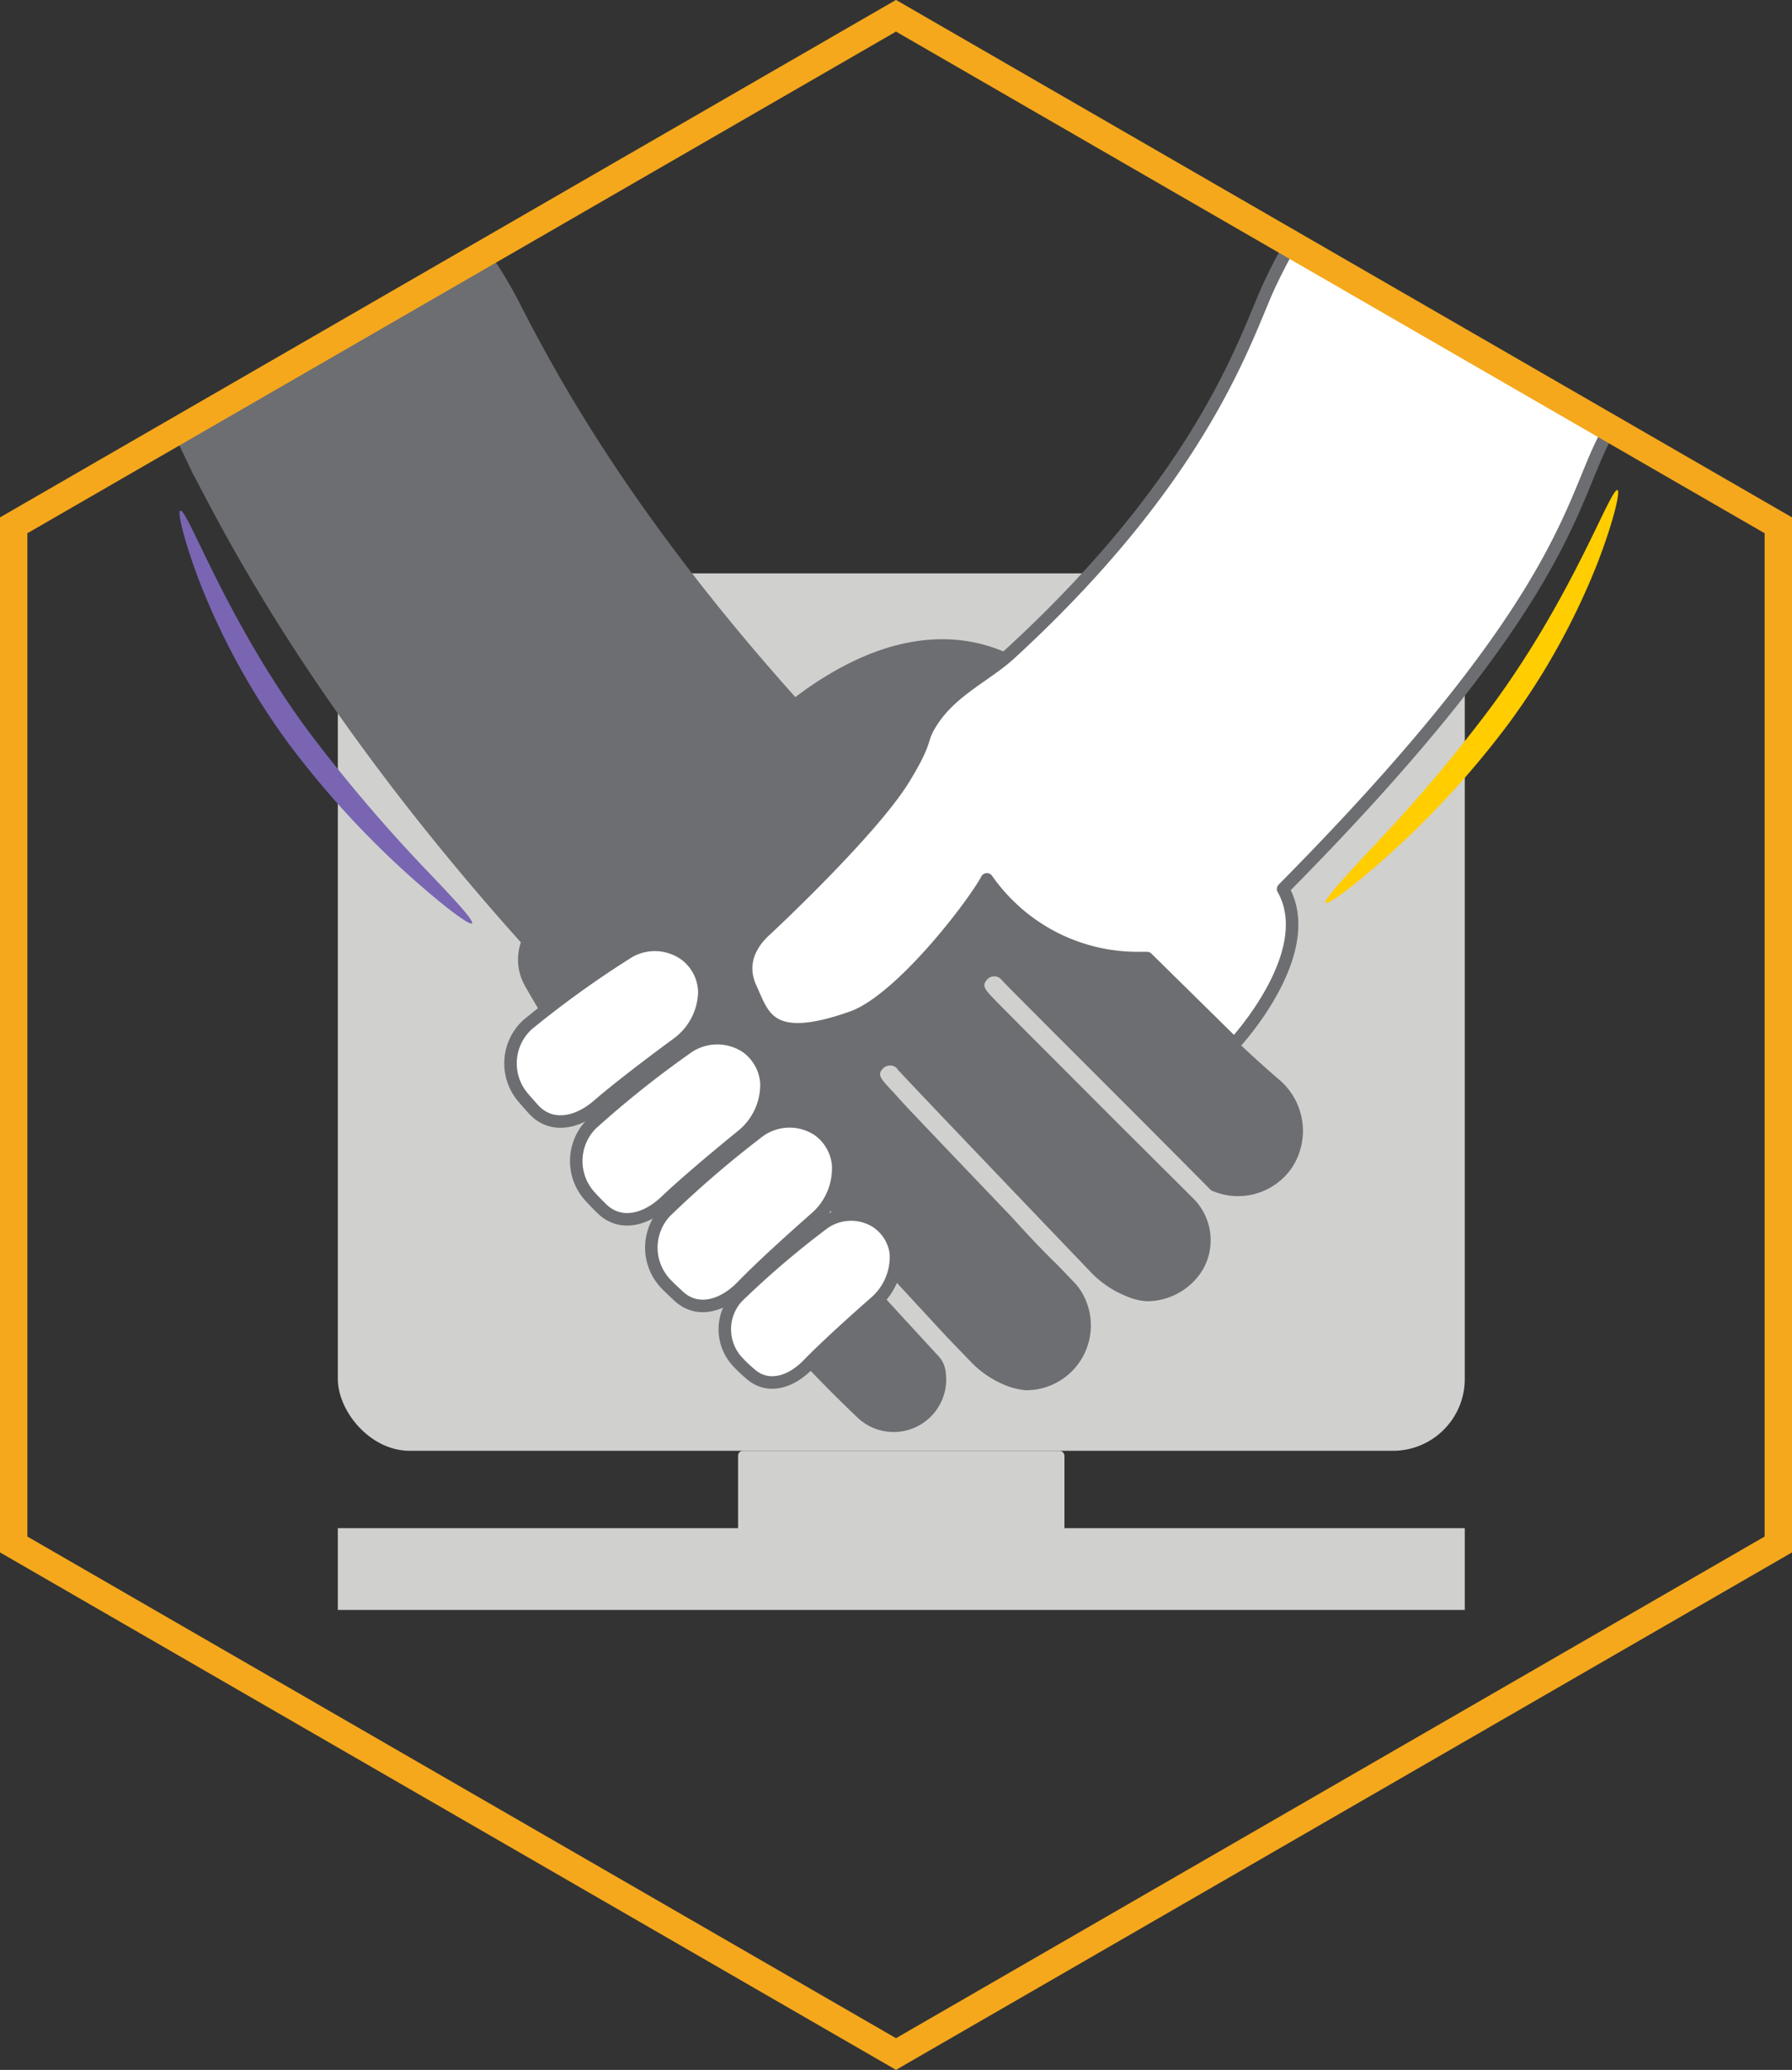
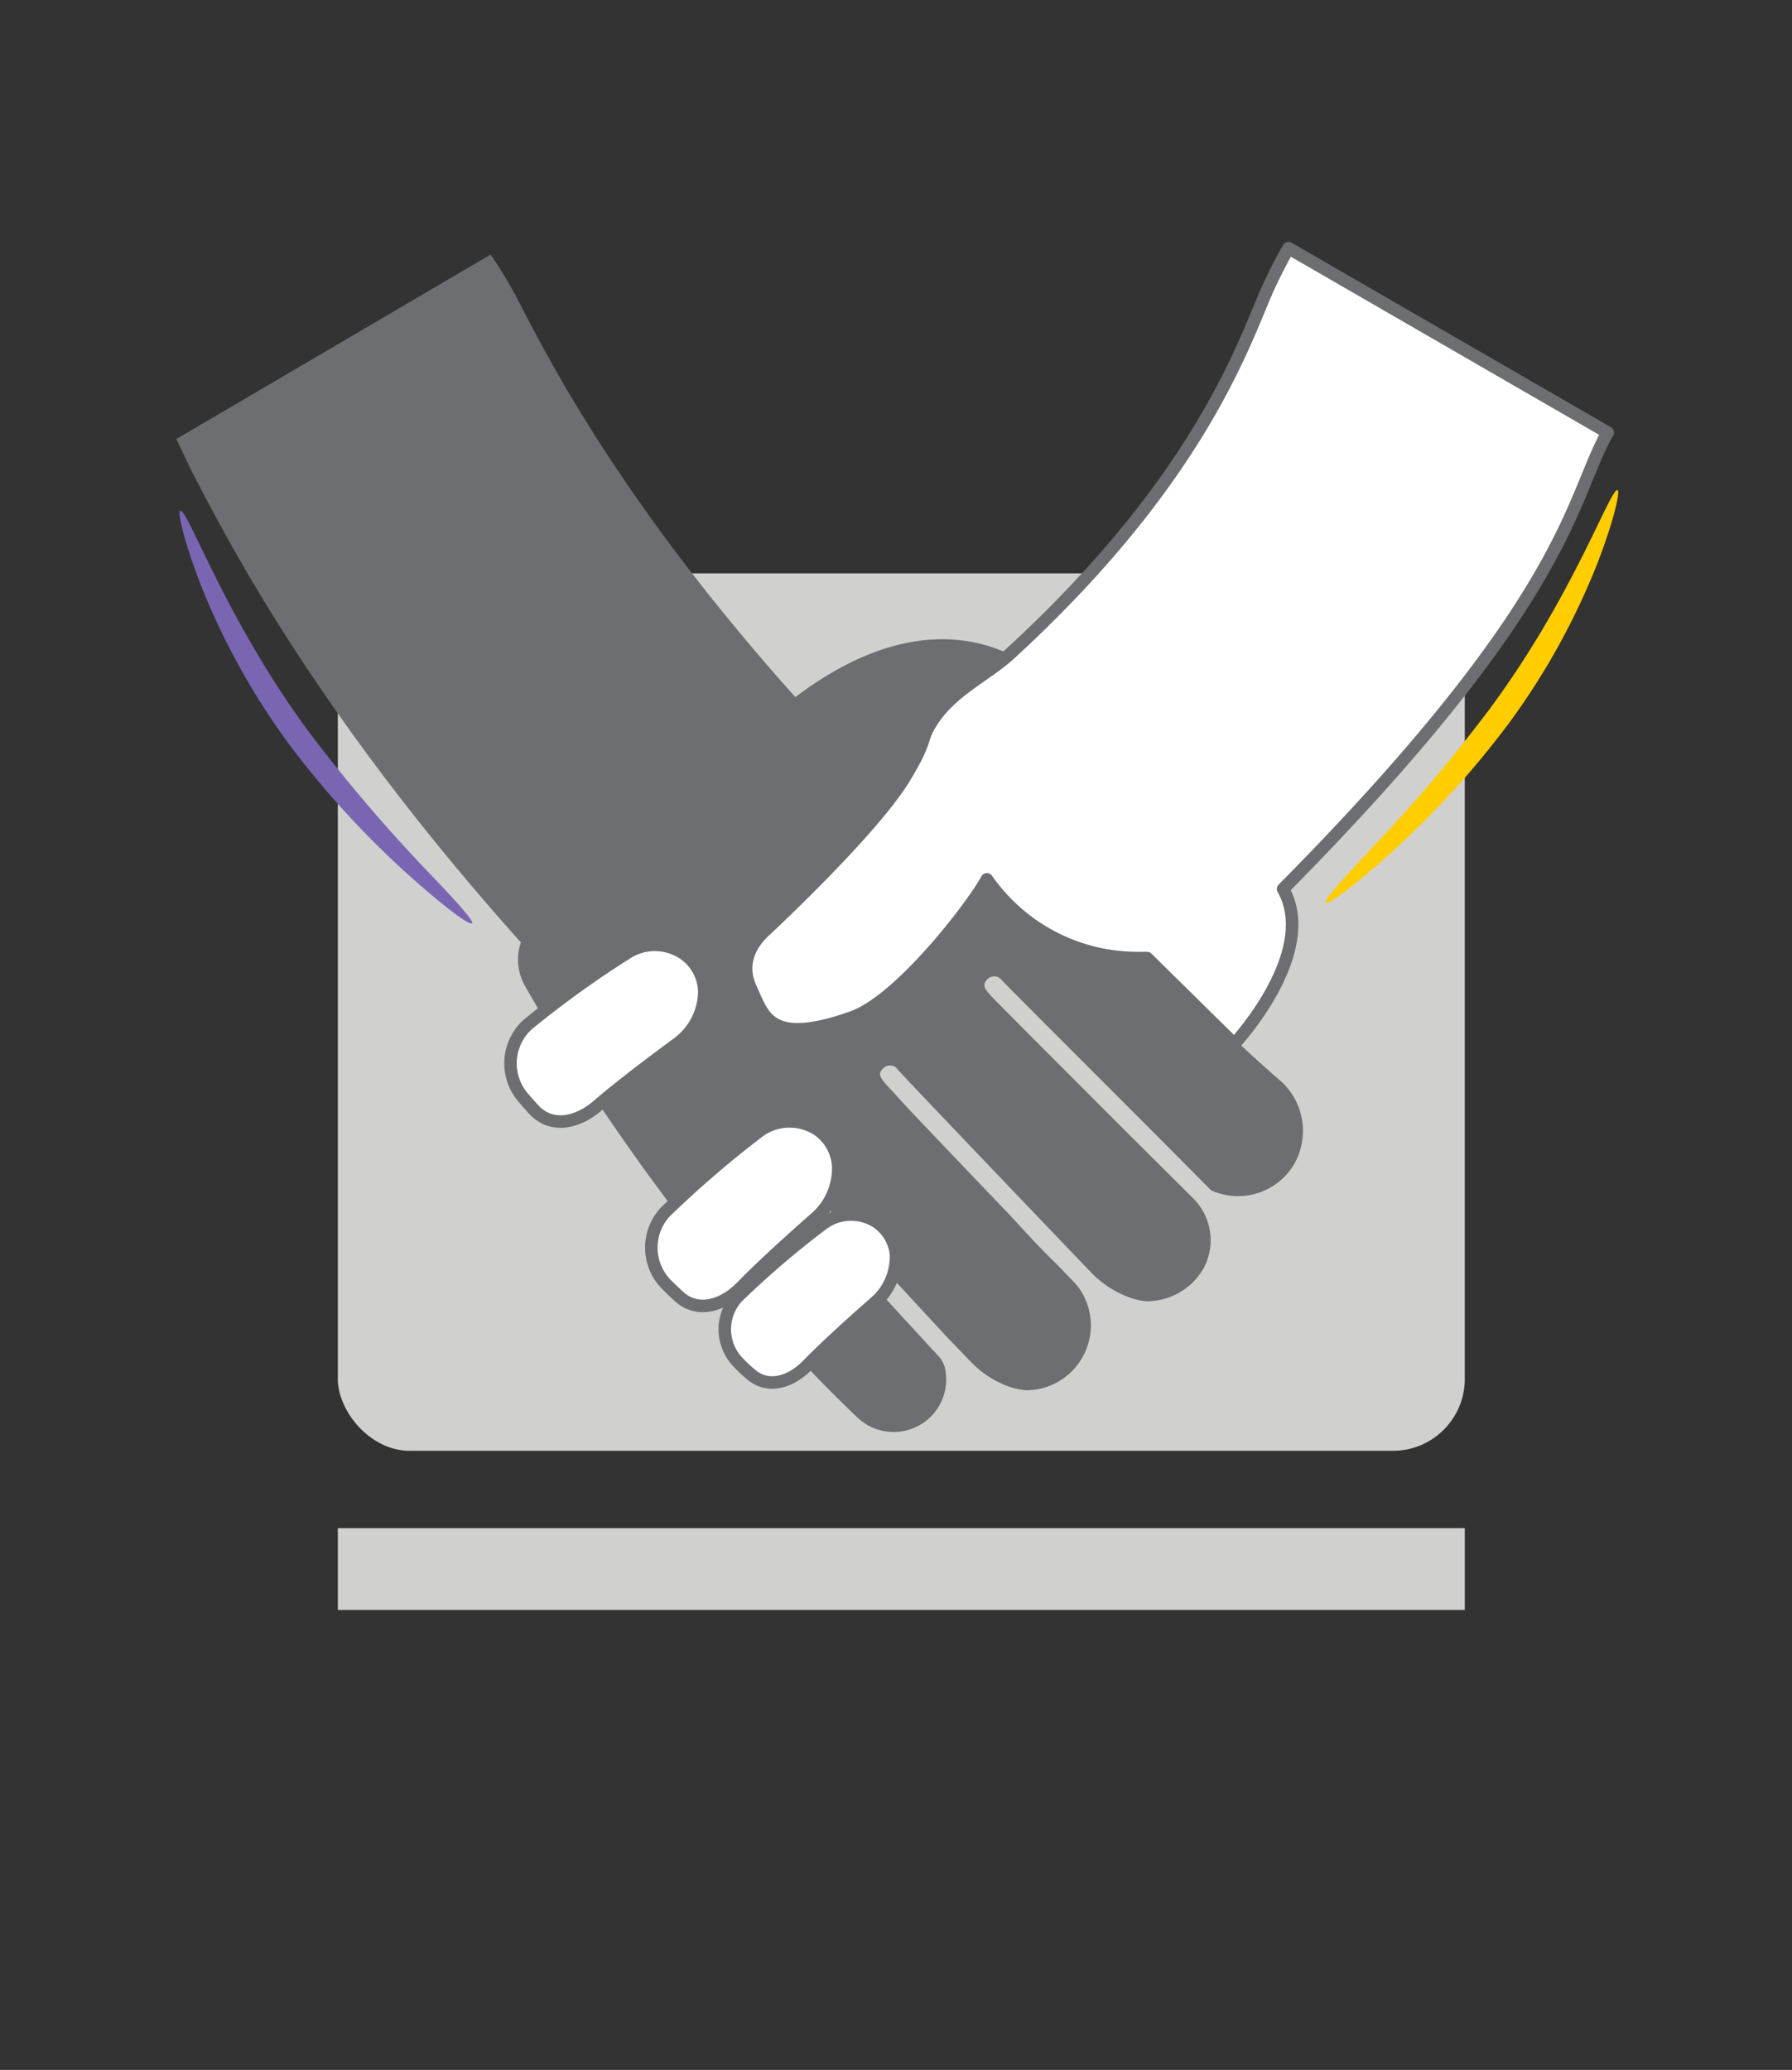
<svg xmlns="http://www.w3.org/2000/svg" viewBox="0 0 170.54 196.93">
  <rect x="0" y="0" width="170.54" height="196.93" fill="#333333" stroke="none" />
  <defs>
    <style>.cls-1{fill:#d0d0ce;}.cls-2{fill:#6d6e71;}.cls-3,.cls-4{fill:#fff;stroke:#6d6e71;stroke-width:1.19px;}.cls-3{stroke-linejoin:round;}.cls-4,.cls-7{stroke-miterlimit:10;}.cls-5{fill:#7965b2;}.cls-6{fill:#ffcd00;}.cls-7{fill:none;stroke:#f5a81c;stroke-width:2.61px;}</style>
  </defs>
  <g id="Compu">
    <rect class="cls-1" x="32.15" y="54.55" width="107.25" height="83.48" rx="6.84" />
-     <rect class="cls-1" x="70.24" y="138.03" width="31.06" height="10.19" rx="0.46" />
    <rect class="cls-1" x="32.15" y="145.39" width="107.25" height="7.78" />
  </g>
  <g id="Black_Hand" data-name="Black Hand">
    <path class="cls-2" d="M33.3,47c3.5,6.72,11.91,22.89,31,44.2a5.06,5.06,0,0,0,.37,4.1c.55,1,13.49,23.85,31.68,41.12a5,5,0,0,0,8.31-4.72,2.55,2.55,0,0,0-.59-1.11l-3.53-3.83c-3-3.29-6.07-6.59-8.34-9.07l-2.74-3c-1.29-1.43-1.59-1.75-1-2.34a.89.89,0,0,1,1.41.09c.59.72,8.09,8.86,15,16.33l2.26,2.34a9.38,9.38,0,0,0,2.78,2,7,7,0,0,0,2.44.7,6.17,6.17,0,0,0,5.47-9.07,5.63,5.63,0,0,0-1-1.34l-1.43-1.49c-1.36-1.31-2.84-2.88-4.34-4.54-3.07-3.21-6.14-6.42-8.44-8.84-1.16-1.22-2.12-2.23-2.79-3-1.3-1.37-1.61-1.71-1.11-2.28a.94.94,0,0,1,1.23-.19.63.63,0,0,1,.21.22c.71.81,10.82,11.39,18.51,19.42a9.67,9.67,0,0,0,3.26,2.16,5.78,5.78,0,0,0,1.94.48,6.24,6.24,0,0,0,5.16-2.73c.09-.14.19-.29.27-.44a5.62,5.62,0,0,0-1.06-6.67l-6.88-6.85-8.7-8.71-2.87-2.89c-1.38-1.41-1.67-1.7-1.09-2.34a.9.9,0,0,1,.54-.27l-.06-.06.06.06a.87.87,0,0,1,.72.22.74.74,0,0,1,.12.13c.75.83,12,12,19.92,20a6.22,6.22,0,0,0,7.7-2.17,6.38,6.38,0,0,0-1.25-8.38c-12.17-10.51-22.4-24-27.61-31.36l6.45-5.83s-9.08-11.08-24.86.81c-16.13-18-23.09-31.42-26-37a40.94,40.94,0,0,0-3-5.1L31.51,43.31l1.61,3.37Z" transform="translate(-14.73 -1.54)" />
  </g>
  <g id="White_Hand_-_fingers" data-name="White Hand - fingers">
    <path class="cls-3" d="M137.36,25.15c-.65,1.1-1.19,2.2-1.71,3.28-2.2,4.53-5.79,17.89-24.86,35.37-2.22,2-5.4,3.41-7.29,6.25-1.37,2.07-.28,1.52-2.73,5.54C97.68,80.65,87.62,90,87.62,90c-.38.35-2.86,2.48-1.46,5.52,1.22,2.65,1.73,5.62,9.67,2.81,4.57-1.62,11.48-10.64,12.82-13.13a17.67,17.67,0,0,0,1.94,2.32A17.44,17.44,0,0,0,123,92.69l.89,0h0l8.3,8.17.21-.23c1.23-1.4,7.56-9,4.44-14.51h0c25.93-26.19,27.23-36,30.33-42.38.09-.18.17-.34.24-.5s.22-.36.33-.54Z" transform="translate(-14.73 -1.54)" />
    <path class="cls-4" d="M78.13,123.72a5,5,0,0,1-.09-6.87,99.31,99.31,0,0,1,9-7.73,4.94,4.94,0,0,1,5.45-.14,4.57,4.57,0,0,1,2,3.33,6.26,6.26,0,0,1-2.17,5.14c-2.08,1.83-5.06,4.51-7,6.51-1.75,1.79-4.18,2.58-6,.9C78.92,124.49,78.51,124.11,78.13,123.72Z" transform="translate(-14.73 -1.54)" />
    <path class="cls-4" d="M85,131.18a4.54,4.54,0,0,1-.08-6.26,86.12,86.12,0,0,1,8.2-7,4.5,4.5,0,0,1,5-.14,4.21,4.21,0,0,1,1.87,3,5.73,5.73,0,0,1-2,4.69c-1.9,1.67-4.62,4.11-6.39,5.93-1.6,1.64-3.81,2.36-5.5.82C85.71,131.89,85.34,131.54,85,131.18Z" transform="translate(-14.73 -1.54)" />
-     <path class="cls-4" d="M70.85,115.34a5,5,0,0,1,.17-6.86,96.06,96.06,0,0,1,9.28-7.38,5,5,0,0,1,5.46.05,4.61,4.61,0,0,1,1.91,3.41,6.25,6.25,0,0,1-2.36,5.06c-2.15,1.75-5.23,4.31-7.25,6.23-1.82,1.73-4.27,2.43-6.06.68C71.61,116.15,71.22,115.75,70.85,115.34Z" transform="translate(-14.73 -1.54)" />
    <path class="cls-4" d="M64.44,105.87a5,5,0,0,1,.5-6.85,95.05,95.05,0,0,1,9.63-6.92,4.94,4.94,0,0,1,5.44.32,4.57,4.57,0,0,1,1.75,3.5,6.24,6.24,0,0,1-2.6,4.93c-2.24,1.65-5.44,4.06-7.55,5.88-1.9,1.64-4.39,2.21-6.09.37C65.16,106.7,64.79,106.29,64.44,105.87Z" transform="translate(-14.73 -1.54)" />
  </g>
  <g id="COLOR">
    <path class="cls-5" d="M59.65,89.39c-.2.22-2.42-1.39-5.73-4.33A87,87,0,0,1,42.19,72.28a67.64,67.64,0,0,1-8.4-15.21c-1.6-4.16-2.18-6.85-1.91-6.94C32.57,49.85,36.11,60.26,44,71a149.35,149.35,0,0,0,11,13C58,87.13,59.87,89.15,59.65,89.39Z" transform="translate(-14.73 -1.54)" />
    <path class="cls-6" d="M140.89,87.43c-.22-.24,1.63-2.25,4.62-5.46a146.27,146.27,0,0,0,11-13C164.44,58.3,168,47.9,168.67,48.17c.26.09-.31,2.79-1.91,6.94a67.52,67.52,0,0,1-8.41,15.21,86.61,86.61,0,0,1-11.72,12.79C143.32,86.05,141.09,87.65,140.89,87.43Z" transform="translate(-14.73 -1.54)" />
  </g>
  <g id="Hex1">
-     <polygon class="cls-7" points="1.3 49.98 1.3 146.94 85.27 195.42 169.24 146.94 169.24 49.98 85.27 1.5 1.3 49.98" />
-   </g>
+     </g>
</svg>